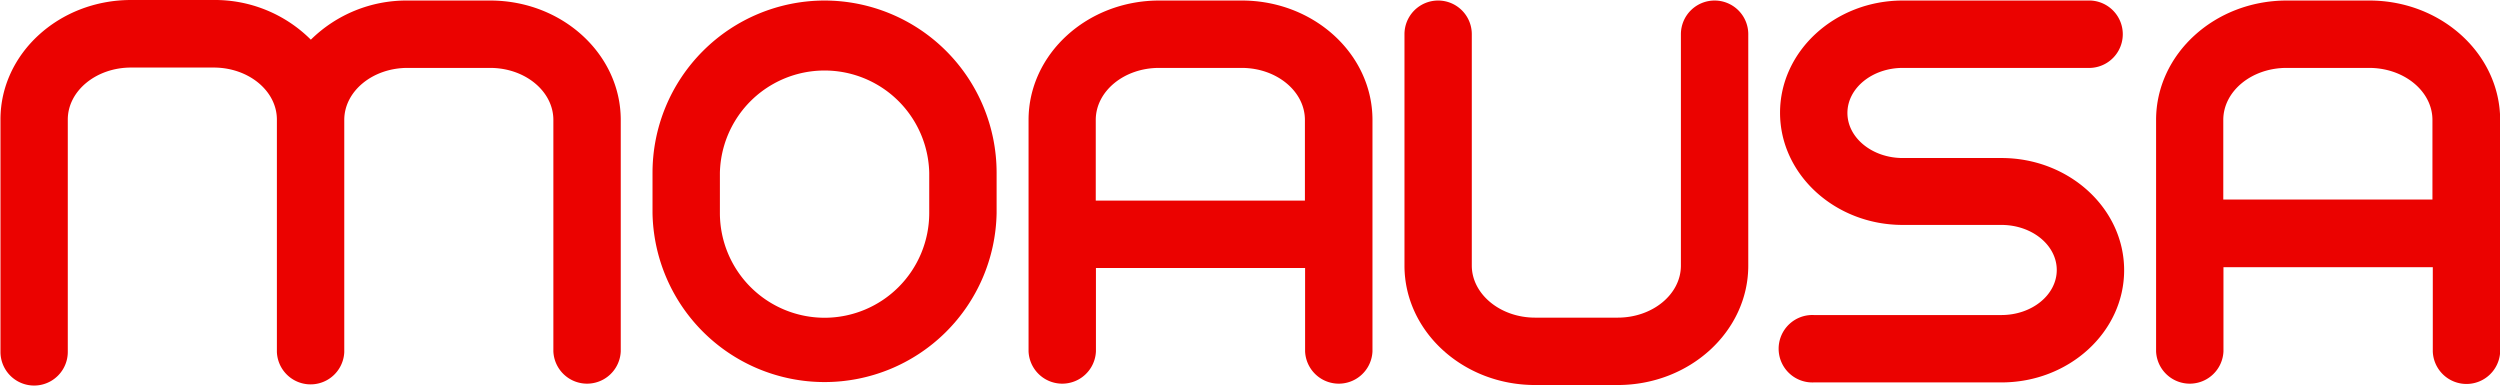
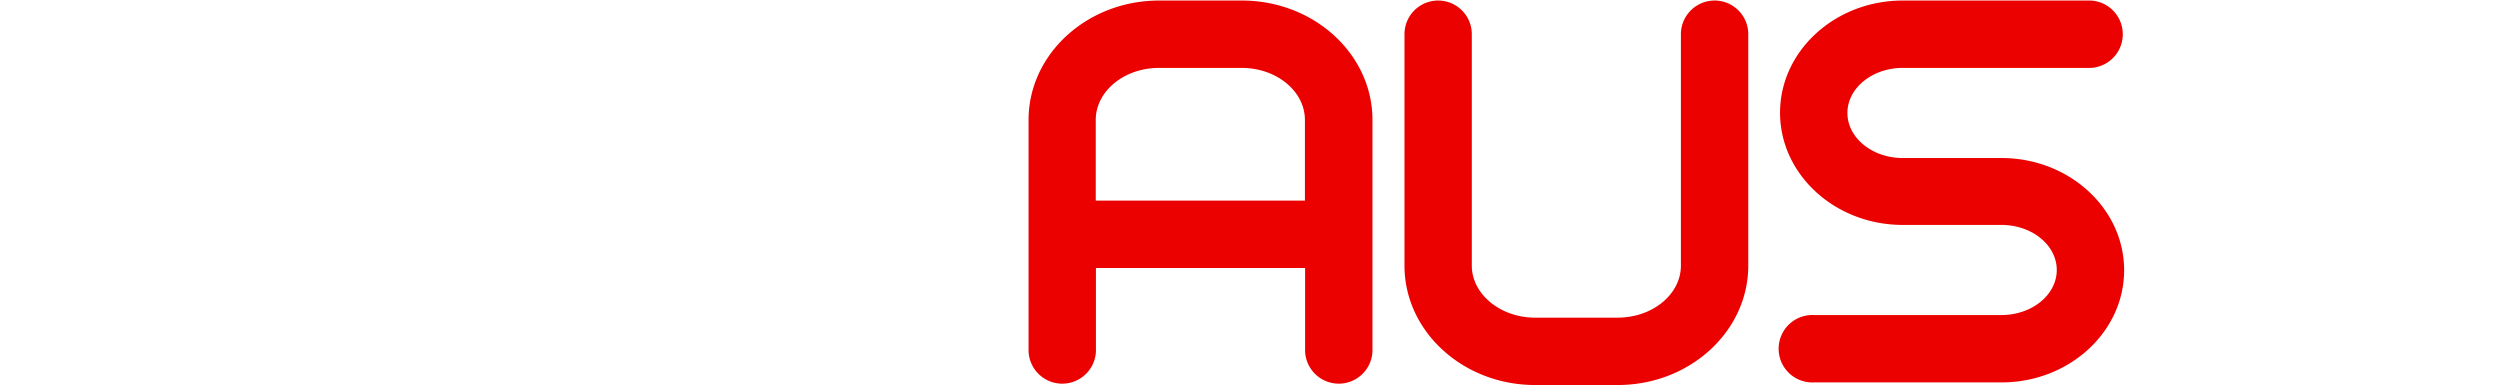
<svg xmlns="http://www.w3.org/2000/svg" id="Capa_1" data-name="Capa 1" viewBox="0 0 423.36 65.3">
  <defs>
    <style>.cls-1{fill:#eb0200;}</style>
  </defs>
-   <path class="cls-1" d="M152.83,247.84A29.17,29.17,0,0,0,123.69,277v6.85a29.14,29.14,0,0,0,58.27,0V277A29.17,29.17,0,0,0,152.83,247.84Zm17.72,36a17.74,17.74,0,0,1-17.72,17.72h0a17.74,17.74,0,0,1-17.73-17.72V277a17.73,17.73,0,0,1,35.45,0Z" transform="translate(-13.19 -247.75)" />
  <path class="cls-1" d="M303.55,247.84a5.71,5.71,0,0,0-5.71,5.7v39.19c0,4.86-4.8,8.81-10.7,8.81h-14c-5.9,0-10.71-4-10.71-8.81V253.54a5.7,5.7,0,1,0-11.4,0v39.19c0,11.15,9.92,20.22,22.11,20.22h14c12.19,0,22.11-9.07,22.11-20.22V253.54A5.7,5.7,0,0,0,303.55,247.84Z" transform="translate(-13.19 -247.75)" />
  <path class="cls-1" d="M335.41,259.25H367.2a5.71,5.71,0,0,0,0-11.41H335.41c-11.46,0-20.78,8.54-20.78,19s9.32,19,20.78,19h16.71c5.17,0,9.37,3.42,9.37,7.63s-4.2,7.63-9.37,7.63H320.34a5.71,5.71,0,1,0,0,11.41h31.78c11.46,0,20.78-8.54,20.78-19s-9.32-19-20.78-19H335.41c-5.16,0-9.37-3.42-9.37-7.63S330.25,259.25,335.41,259.25Z" transform="translate(-13.19 -247.75)" />
-   <path class="cls-1" d="M414.43,247.84h-14c-12.2,0-22.12,9.07-22.12,20.22v39.19a5.71,5.71,0,0,0,11.41,0V293h35.45v14.3a5.71,5.71,0,0,0,11.41,0V268.06C436.55,256.91,426.63,247.84,414.43,247.84Zm-24.74,33.7V268.06c0-4.86,4.8-8.81,10.71-8.81h14c5.9,0,10.71,3.95,10.71,8.81v13.48Z" transform="translate(-13.19 -247.75)" />
  <path class="cls-1" d="M223.49,247.84h-14c-12.2,0-22.12,9.07-22.12,20.22v39.19a5.71,5.71,0,0,0,11.41,0V293.13H234.2v14.12a5.71,5.71,0,0,0,11.41,0V268.06C245.61,256.91,235.69,247.84,223.49,247.84Zm-24.74,33.88V268.06c0-4.86,4.8-8.81,10.71-8.81h14c5.9,0,10.71,3.95,10.71,8.81v13.66Z" transform="translate(-13.19 -247.75)" />
-   <path class="cls-1" d="M96.2,247.84h-14a23.05,23.05,0,0,0-16.37,6.63,23,23,0,0,0-16.45-6.72h-14c-12.19,0-22.11,9.07-22.11,20.22v39.37a5.7,5.7,0,1,0,11.4,0V268c0-4.86,4.81-8.81,10.71-8.81h14c5.9,0,10.7,3.95,10.7,8.81v39.37a5.71,5.71,0,0,0,11.41,0V268.06c0-4.86,4.81-8.81,10.71-8.81h14c5.9,0,10.7,3.95,10.7,8.81v39.19a5.71,5.71,0,0,0,11.41,0V268.06C118.31,256.91,108.39,247.84,96.2,247.84Z" transform="translate(-13.19 -247.75)" />
</svg>